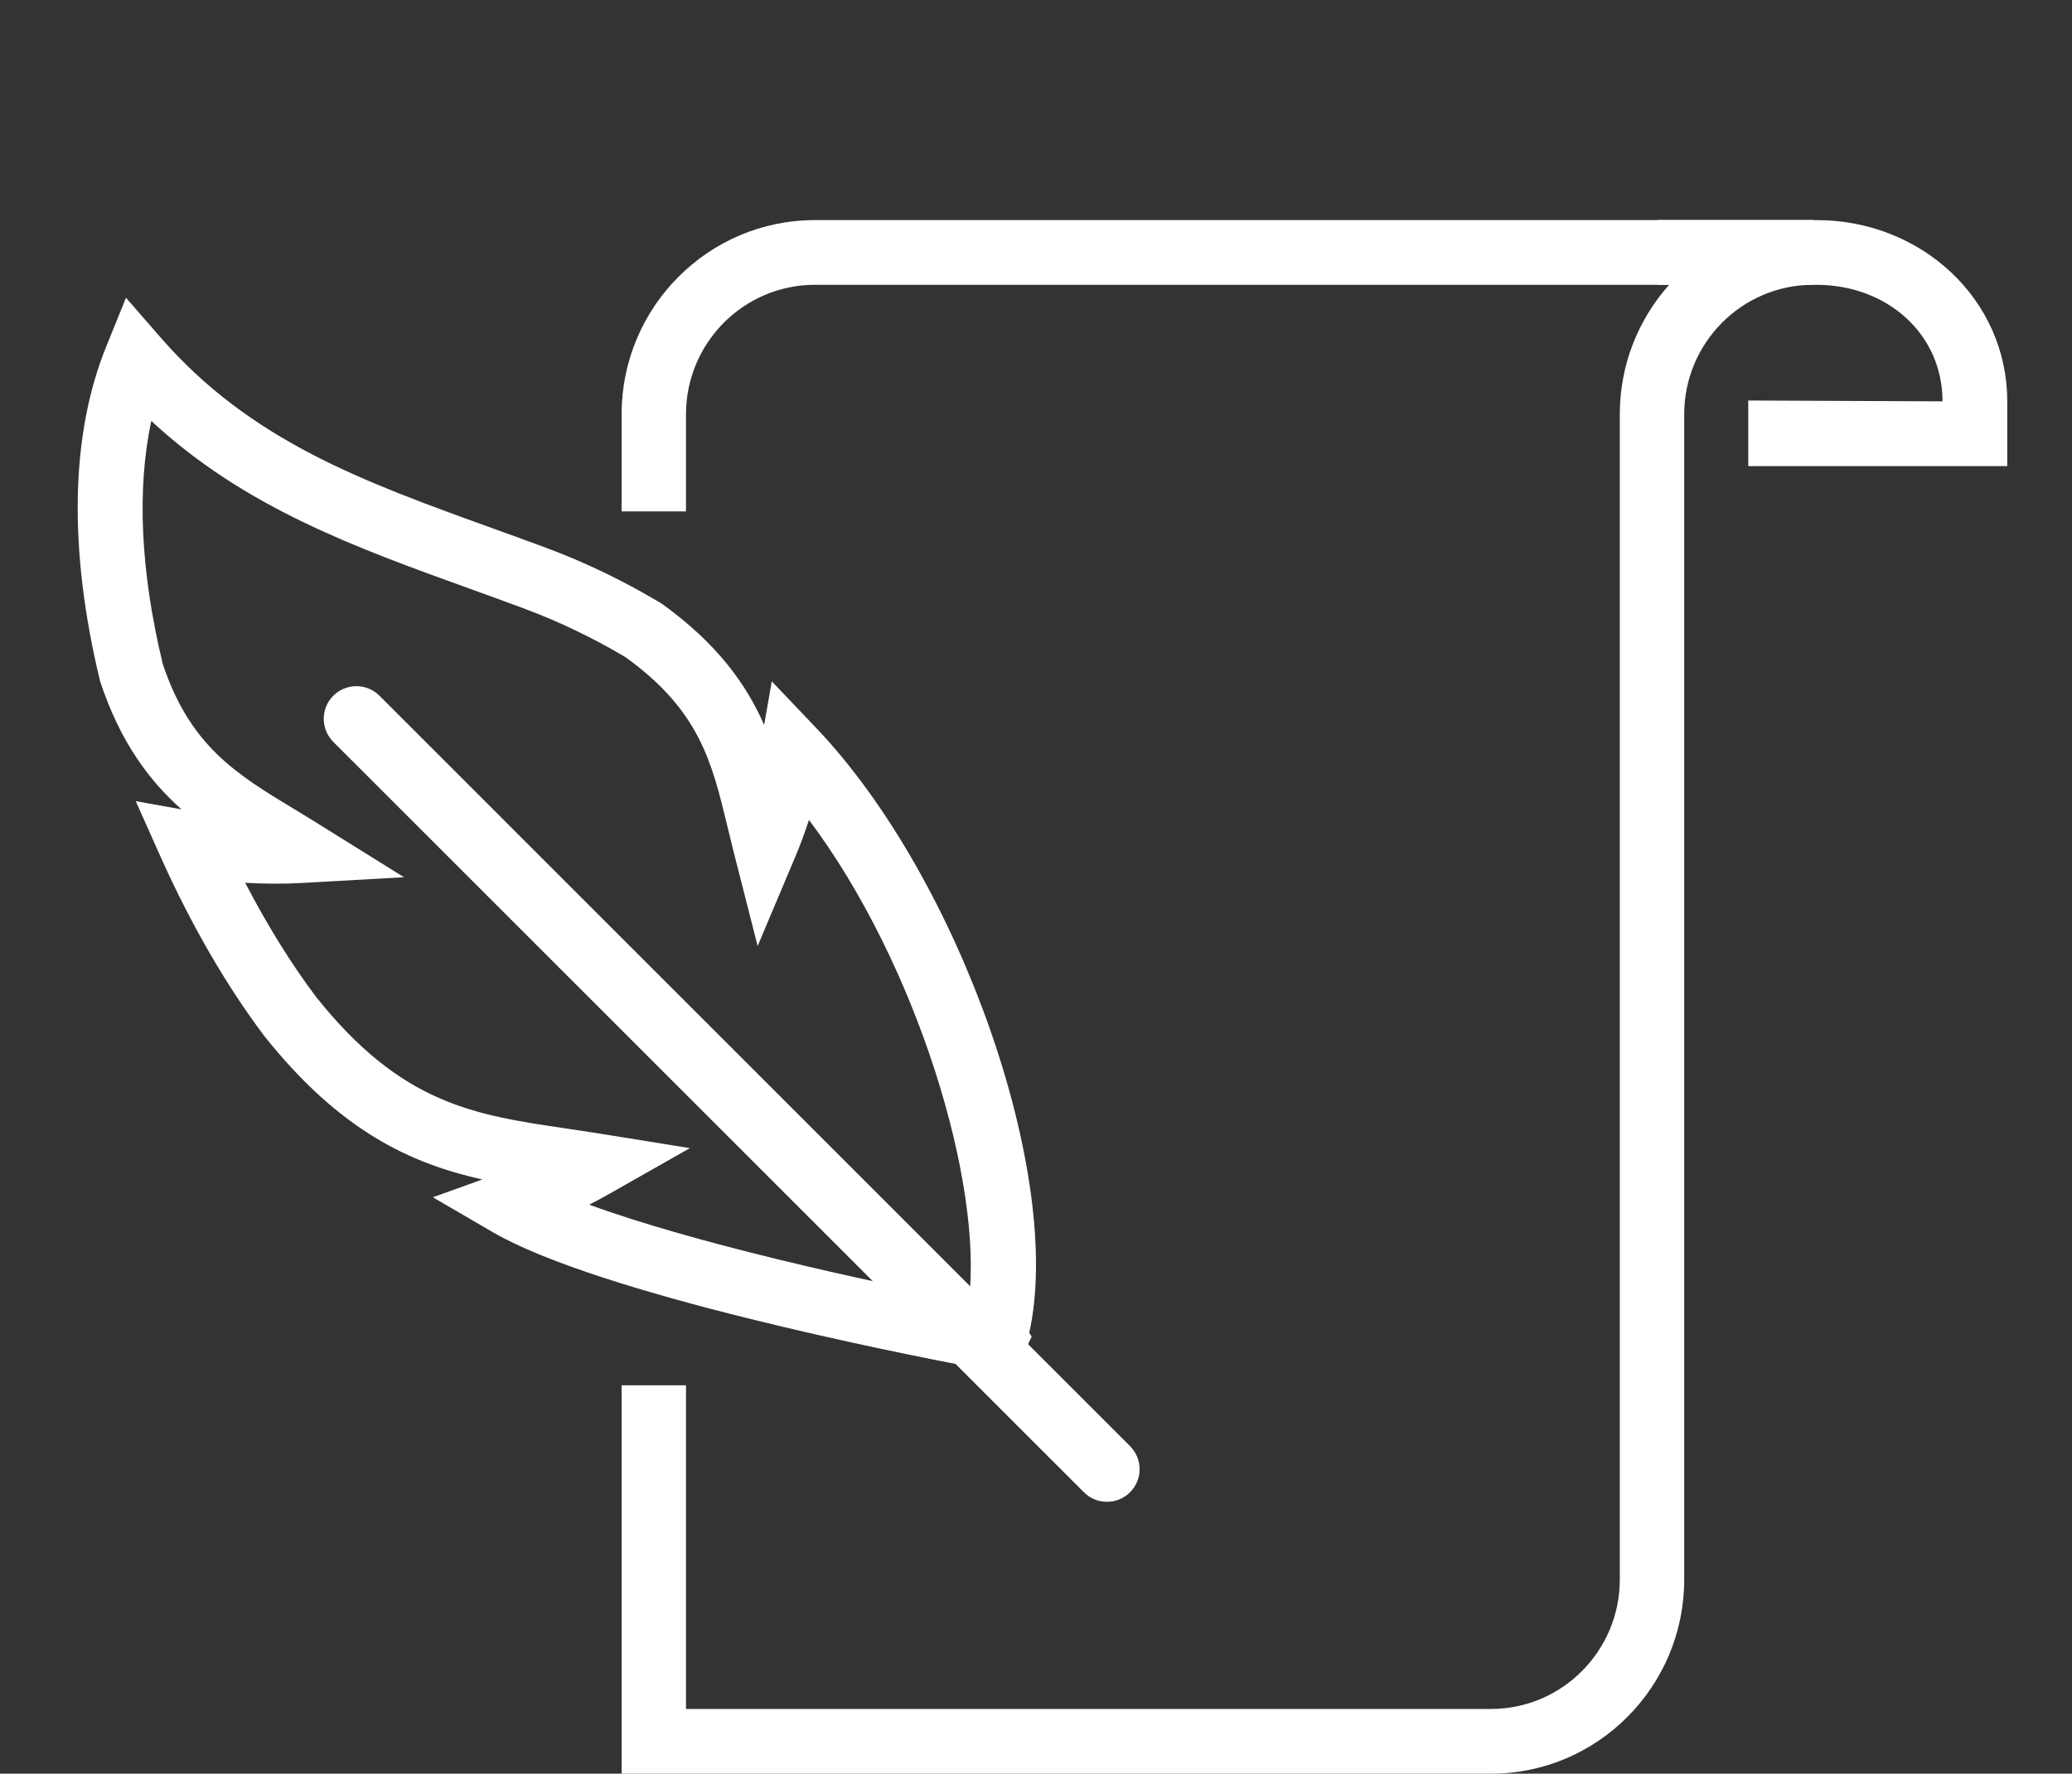
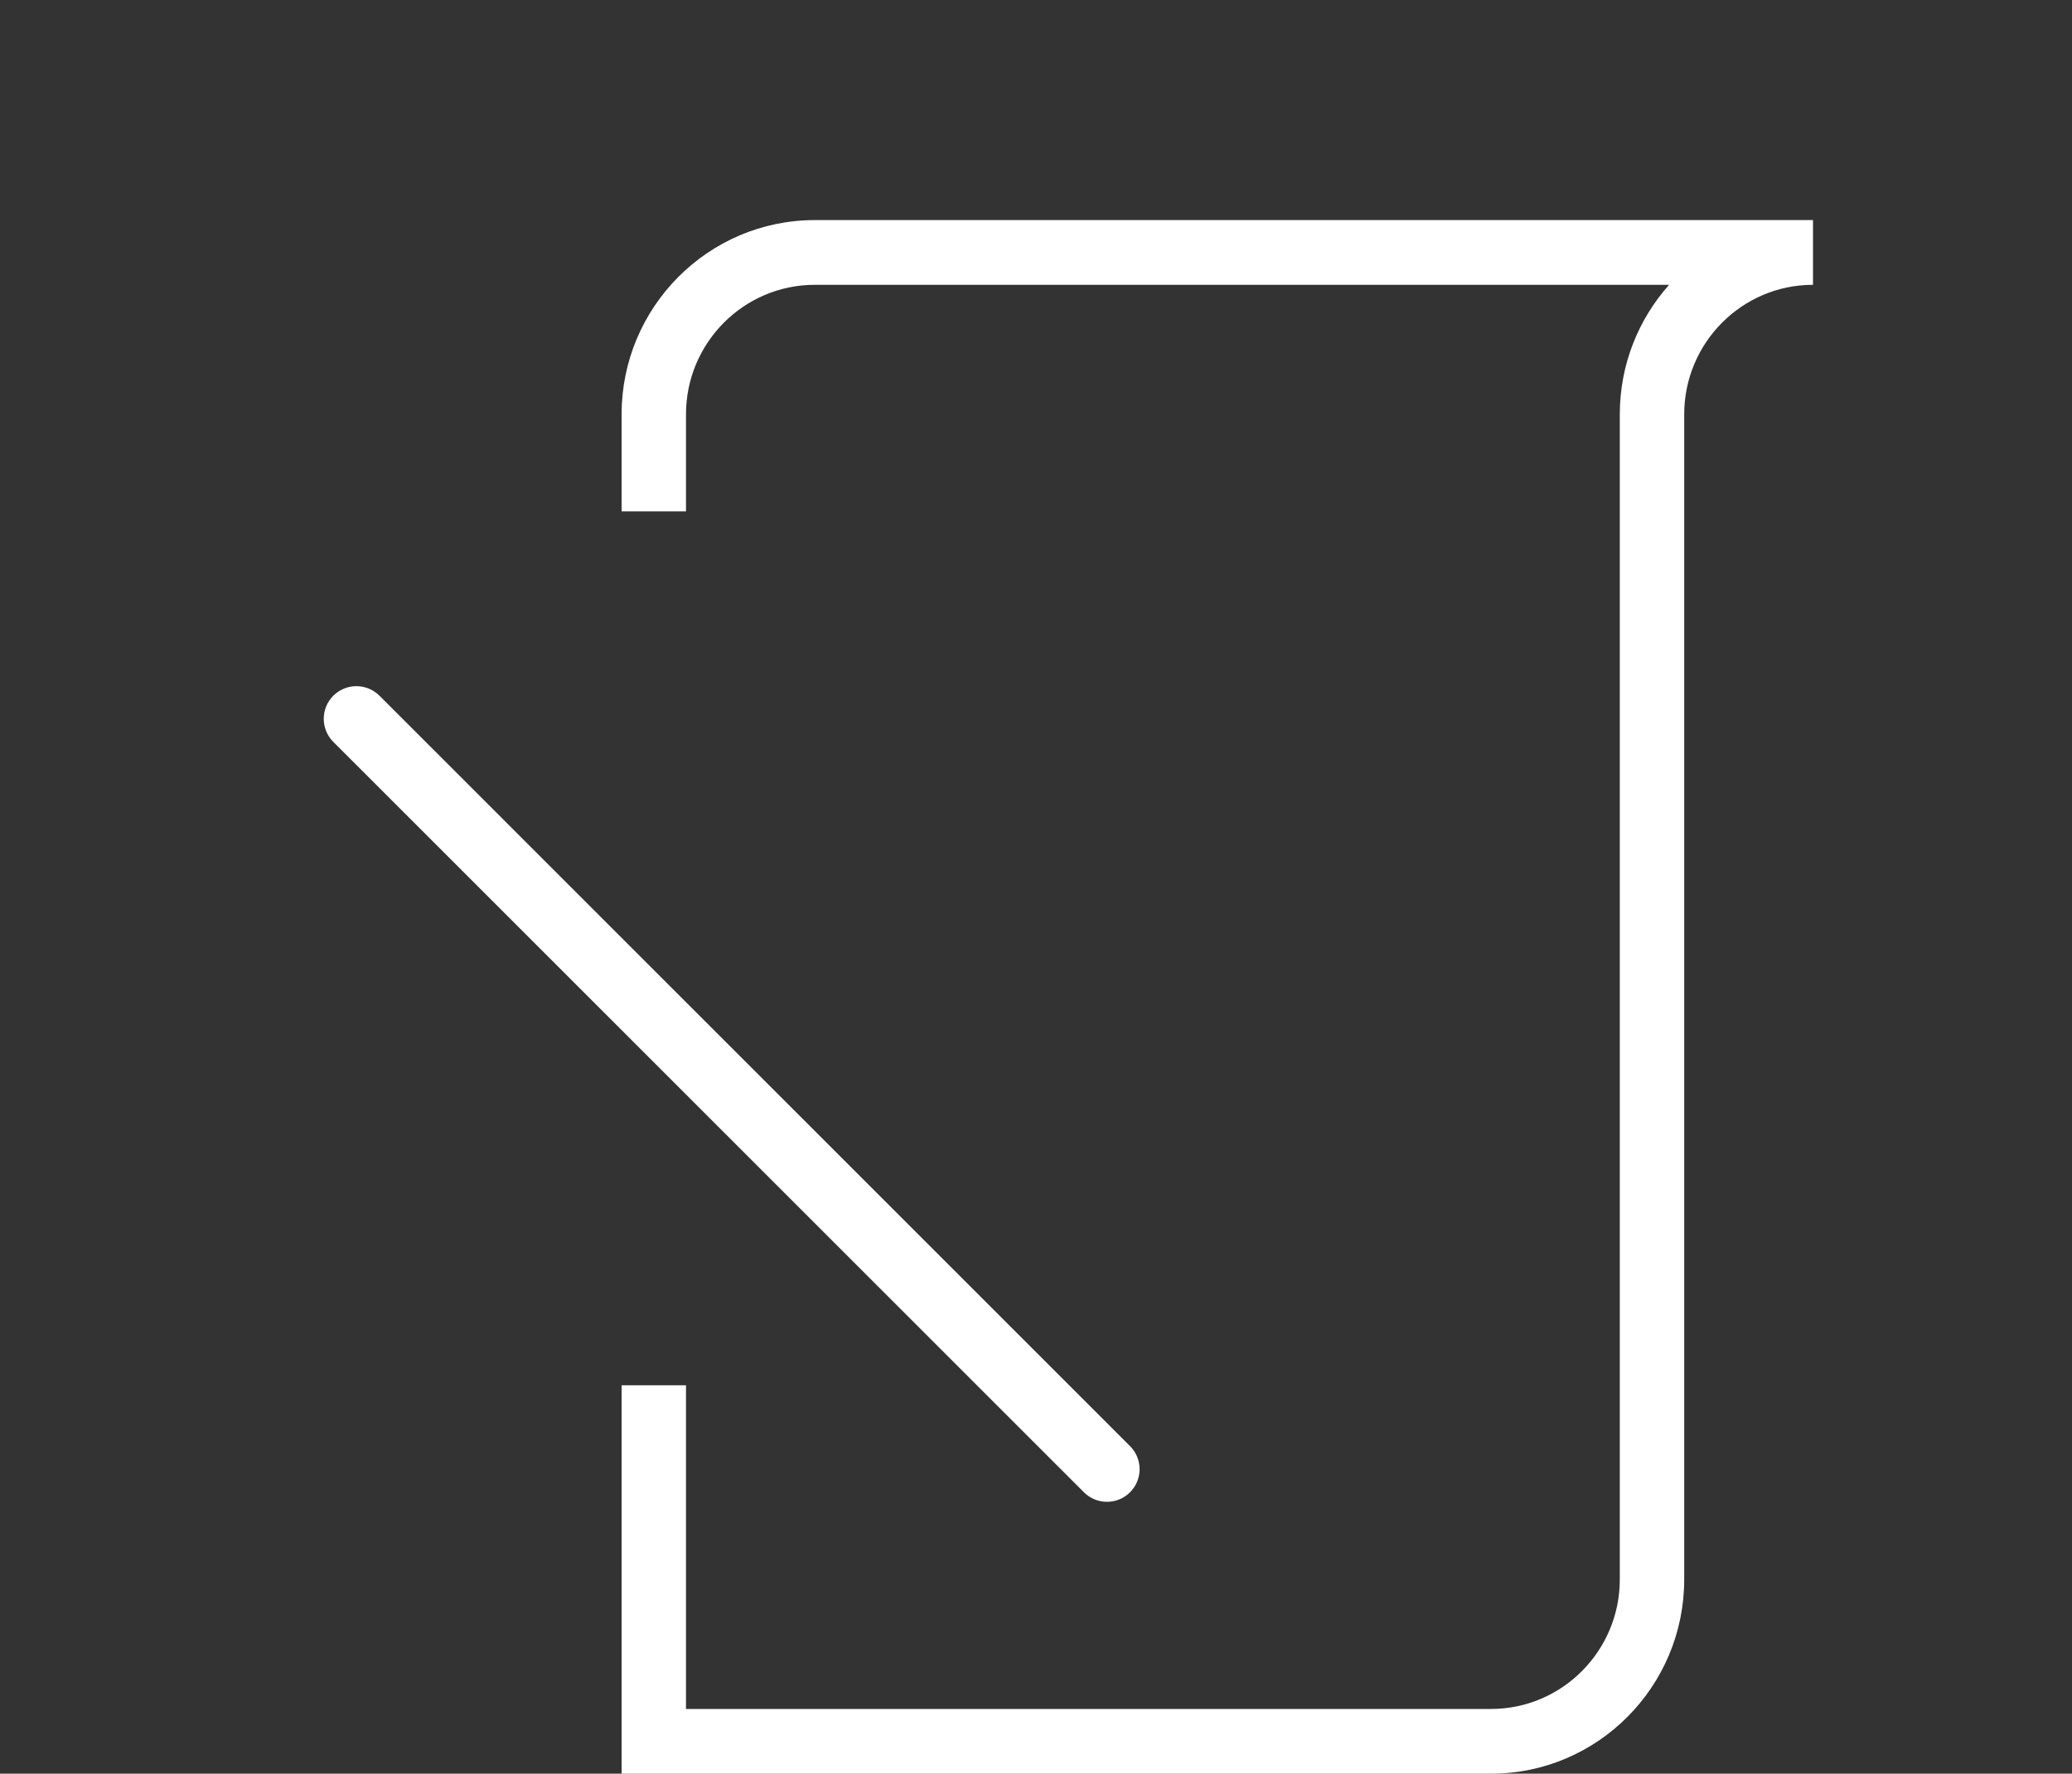
<svg xmlns="http://www.w3.org/2000/svg" width="160px" height="137px" viewBox="0 0 160 137" version="1.1">
  <rect x="0" y="0" width="160" height="137" fill="#333333" stroke="none" />
  <title>icon</title>
  <desc>Created with Sketch.</desc>
  <g id="01-~-07-서브" stroke="none" stroke-width="1" fill="none" fill-rule="evenodd">
    <g id="07사회공헌-01동서문학상" transform="translate(-100, -167)" fill="#FFFFFF">
      <g id="Contents" transform="translate(0, 24)">
        <g id="01">
          <g id="icon" transform="translate(100, 144)">
-             <path d="M155,35 L135,35 L135,29.935 L150,30 C150,24.763 145.687,21 140.271,21 L128,21 L128,16 L140.271,16 C148.394,16 155,22.142 155,30 L155,35 Z" id="Fill-1" />
            <path d="M115.136,136 L48,136 L48,105.999 L52.973,105.999 L52.973,131 L115.136,131 C120.621,131 125.081,126.514 125.081,121 L125.081,31 C125.081,27.161 126.523,23.656 128.889,20.999 L62.919,20.999 C57.434,20.999 52.973,25.485 52.973,31 L52.973,38.499 L48,38.499 L48,31 C48,22.728 54.692,16 62.919,16 L140,16 L140,20.999 C134.515,20.999 130.055,25.485 130.055,31 L130.055,121 C130.055,129.272 123.363,136 115.136,136" id="Fill-3" />
-             <path d="M45.501,92.049 C53.531,94.992 66.527,97.884 74.81,99.477 C75.942,90.464 70.814,73.44 62.468,62.331 C62.156,63.295 61.807,64.242 61.416,65.168 L58.506,72.069 L56.657,64.819 C56.489,64.158 56.334,63.507 56.179,62.863 C54.97,57.847 54.016,53.883 48.311,49.768 C45.893,48.321 43.18,47.01 40.421,45.985 C39.025,45.466 37.643,44.967 36.278,44.473 C27.364,41.255 18.885,38.195 11.684,31.514 C10.555,36.758 10.847,43.156 12.569,50.284 C14.681,56.629 18.248,58.791 22.768,61.525 C23.345,61.876 23.933,62.23 24.526,62.601 L31.196,66.757 L23.332,67.199 C21.879,67.28 20.414,67.275 18.936,67.187 C20.631,70.456 22.487,73.45 24.401,75.993 C31.011,84.294 36.619,85.119 43.719,86.164 C44.556,86.289 45.407,86.415 46.272,86.553 L53.273,87.682 L47.118,91.175 C46.586,91.478 46.046,91.77 45.501,92.049 L45.501,92.049 Z M75.467,105 L75.228,104.629 C69.81,103.606 46.277,98.963 38.032,94.162 L33.424,91.477 L37.243,90.104 C31.728,88.865 26.282,86.396 20.414,79.027 C17.473,75.126 14.716,70.356 12.403,65.181 L10.481,60.88 L14.017,61.516 C11.512,59.287 9.282,56.306 7.735,51.64 C5.265,41.447 5.445,32.577 8.192,25.796 L9.728,22 L12.426,25.096 C19.373,33.066 28.005,36.182 37.998,39.791 C39.377,40.29 40.775,40.793 42.184,41.318 C45.238,42.453 48.234,43.902 51.095,45.623 C55.392,48.714 57.633,51.862 59.007,54.997 L59.597,51.627 L63.046,55.25 C74.176,66.946 82.162,89.948 79.478,101.944 L79.67,102.24 L78.379,104.873 L75.467,105 Z" id="Fill-5" />
            <path d="M85.481,115 C84.836,115 84.192,114.755 83.699,114.261 L25.737,56.302 C24.754,55.318 24.754,53.723 25.737,52.738 C26.723,51.754 28.317,51.754 29.303,52.738 L87.262,110.699 C88.246,111.683 88.246,113.278 87.262,114.261 C86.77,114.755 86.125,115 85.481,115" id="Fill-7" />
          </g>
        </g>
      </g>
    </g>
  </g>
</svg>